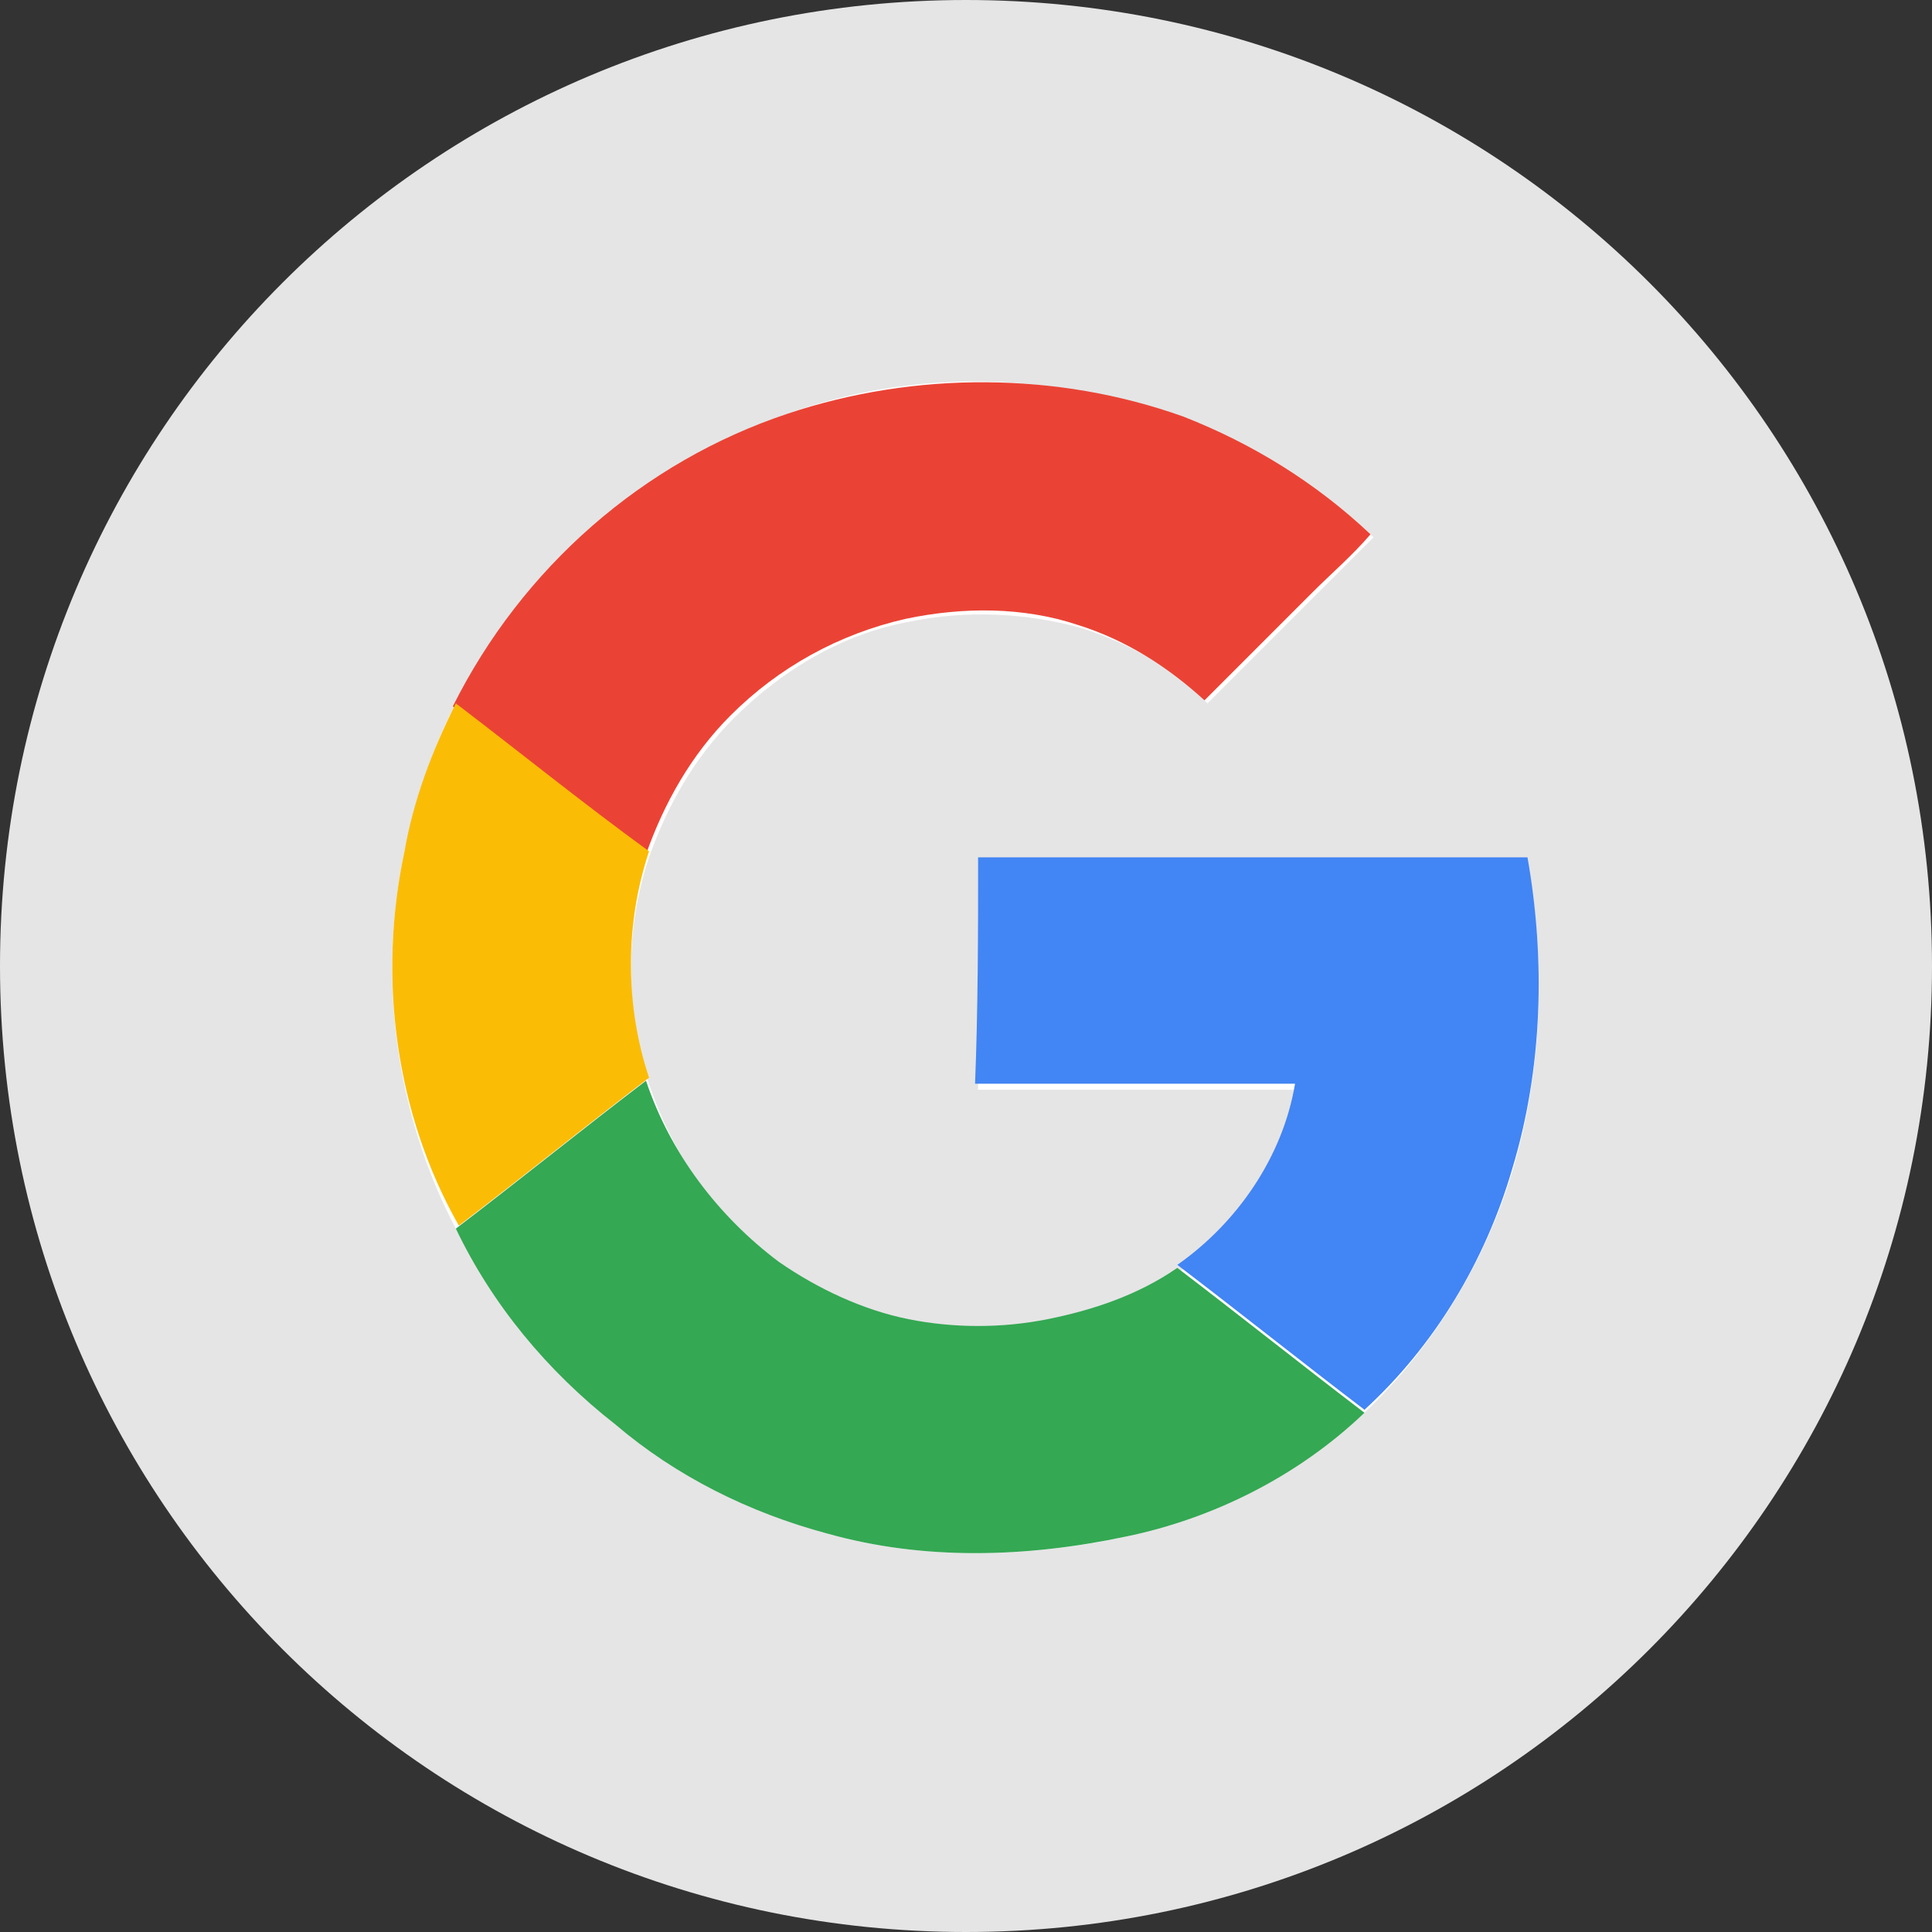
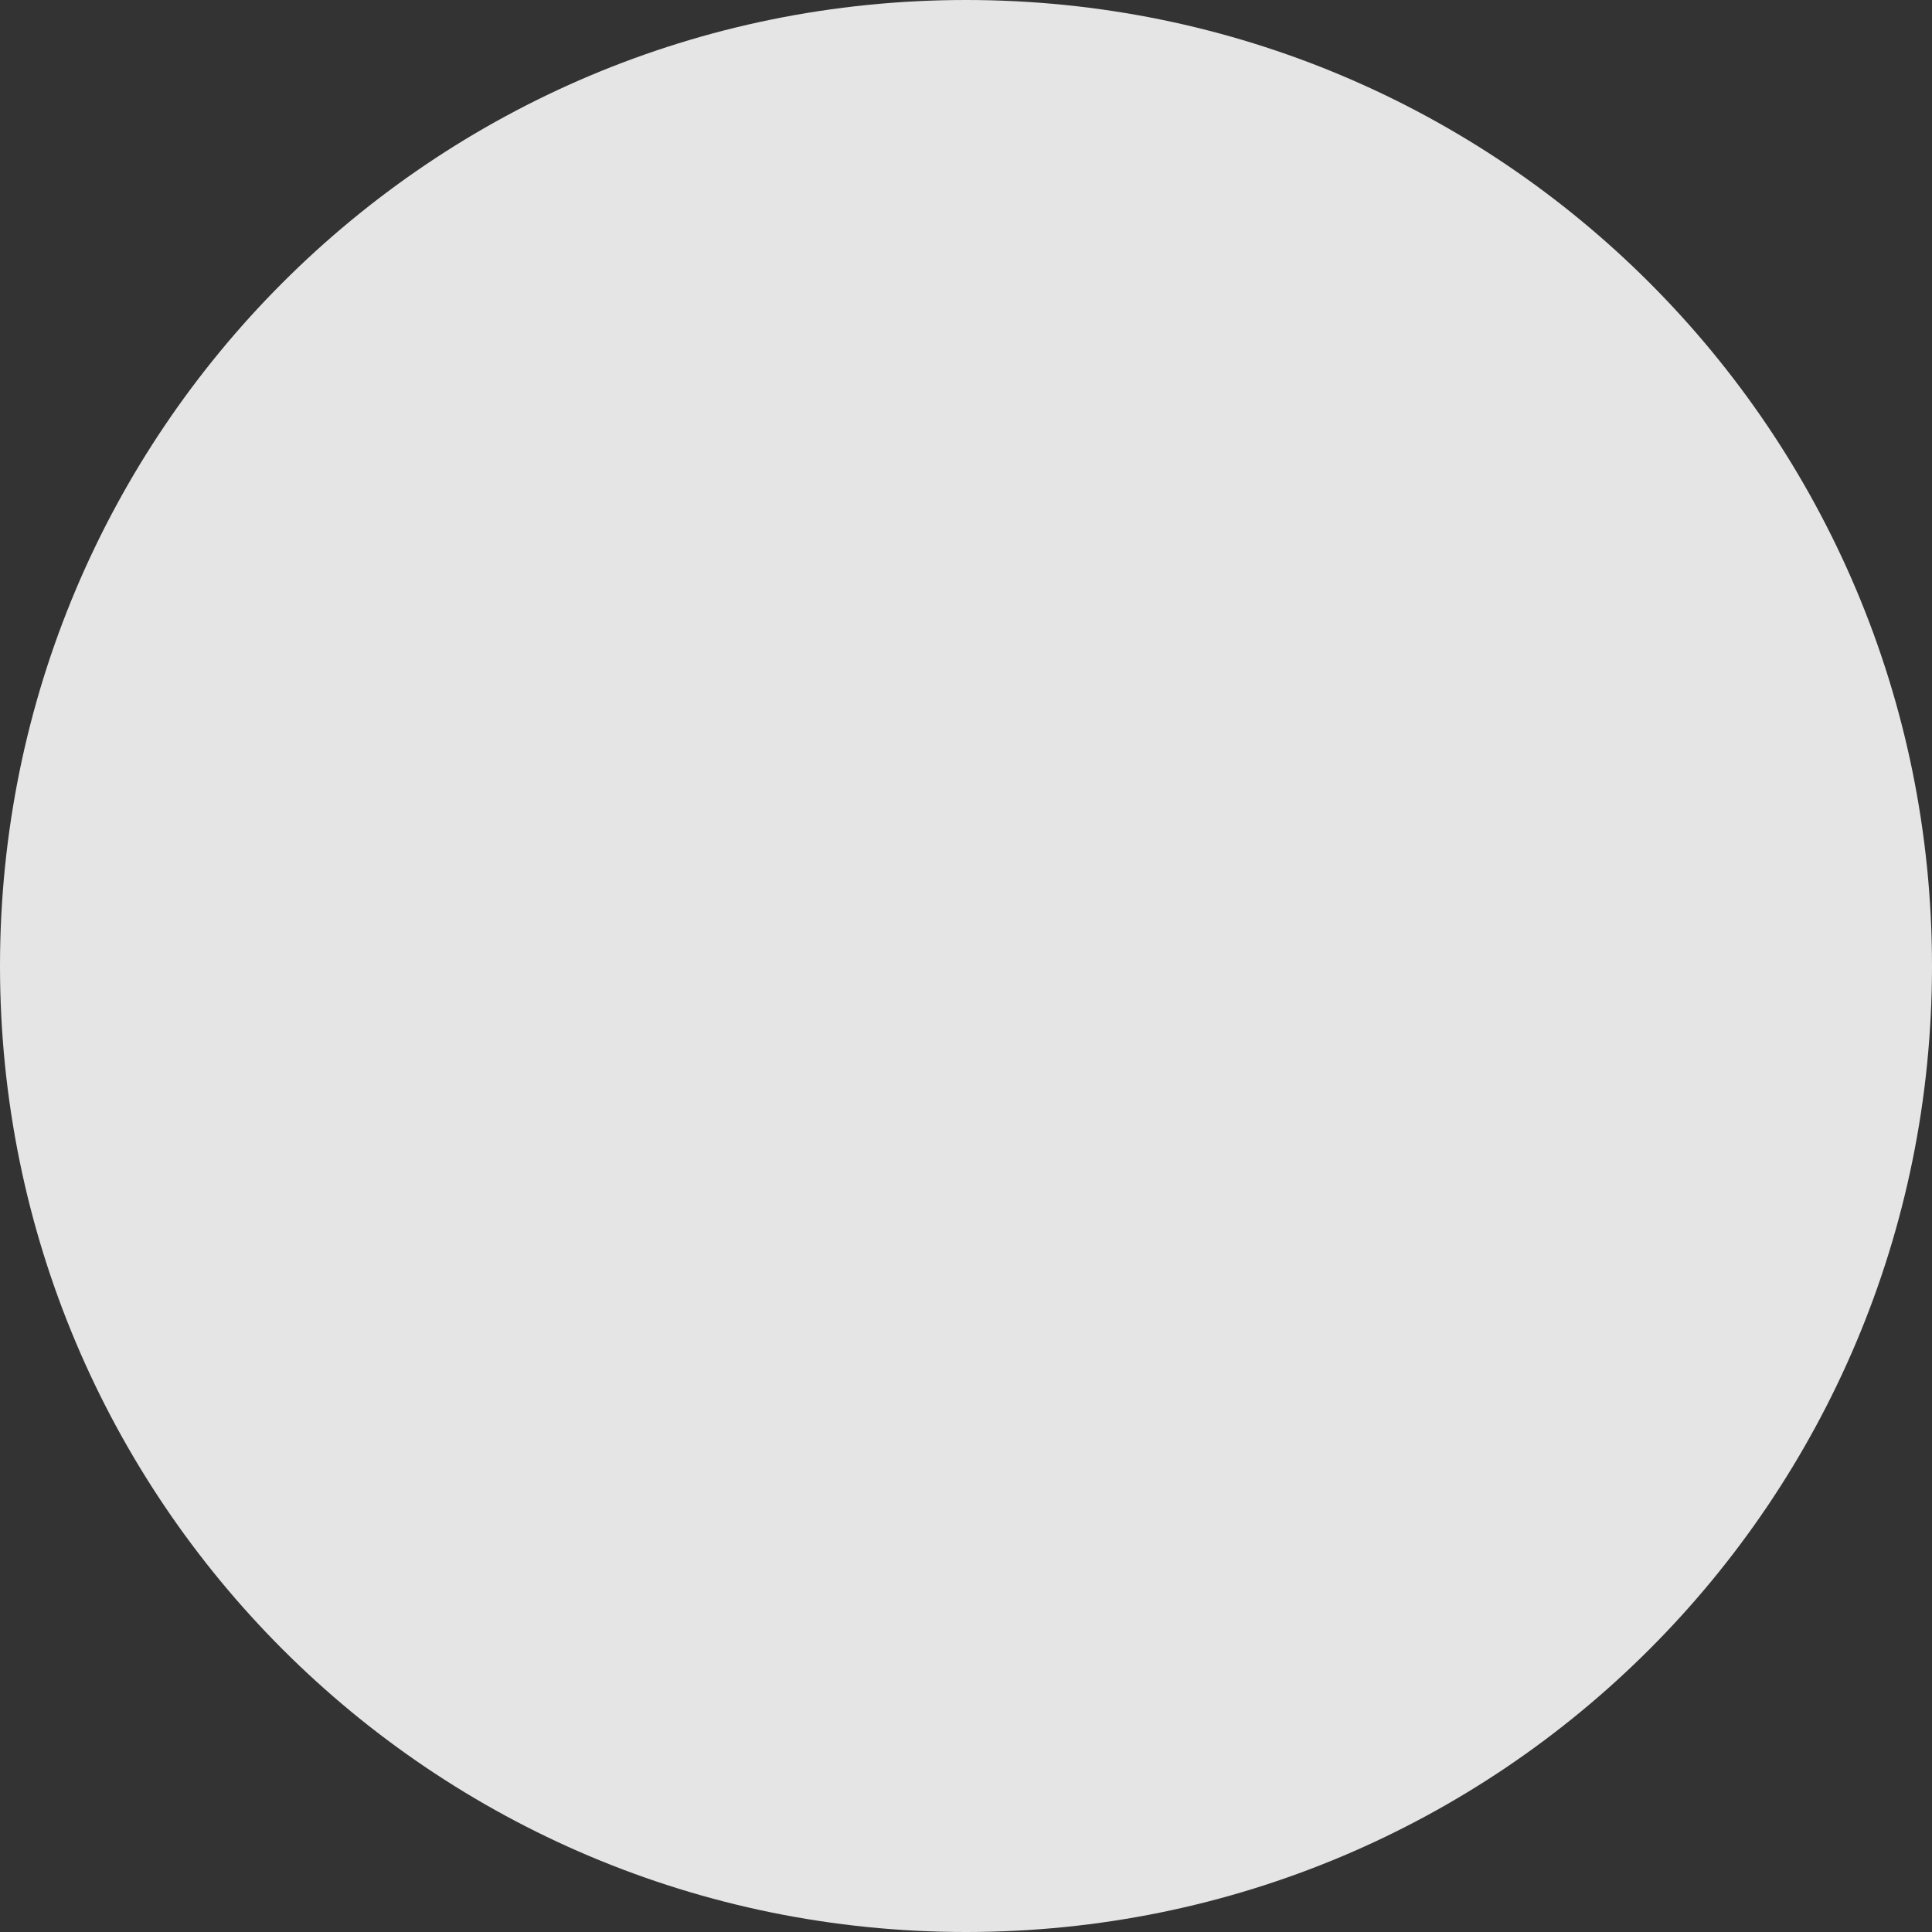
<svg xmlns="http://www.w3.org/2000/svg" version="1.1" id="Layer_1" x="0px" y="0px" viewBox="0 0 64 64" style="enable-background:new 0 0 64 64;" xml:space="preserve">
  <rect x="0" y="0" width="64" height="64" fill="#333333" stroke="none" />
  <style type="text/css"> .st0{fill:#E5E5E5;} .st1{fill:#FFFFFF;} .st2{fill:#EA4335;} .st3{fill:#FBBC05;} .st4{fill:#4285F4;} .st5{fill:#34A853;} </style>
  <g>
    <path class="st0" d="M32,0c17.7,0,32,14.3,32,32S49.7,64,32,64S0,49.7,0,32S14.3,0,32,0z" />
    <g>
-       <path class="st1" d="M26.1,13.7c-4.7,1.6-8.7,5.1-11,9.6c-0.8,1.5-1.3,3.2-1.7,4.9c-0.9,4.2-0.3,8.7,1.7,12.5 c1.3,2.5,3.1,4.7,5.3,6.5c2.1,1.6,4.5,2.9,7,3.6c3.2,0.9,6.7,0.8,9.9,0.1c2.9-0.7,5.7-2.1,7.9-4.1c2.3-2.2,4-5,4.9-8 c1-3.3,1.1-6.9,0.5-10.3c-6.1,0-12.2,0-18.2,0c0,2.5,0,5,0,7.6c3.5,0,7,0,10.6,0c-0.4,2.4-1.8,4.6-3.9,6c-1.3,0.9-2.8,1.4-4.3,1.7 c-1.5,0.3-3.1,0.3-4.6,0c-1.6-0.3-3-1-4.3-1.9c-2.1-1.4-3.6-3.6-4.4-6c-0.8-2.4-0.8-5.1,0-7.5c0.6-1.7,1.5-3.3,2.8-4.6 c1.6-1.6,3.6-2.8,5.8-3.2c1.9-0.4,3.9-0.3,5.7,0.2c1.6,0.5,3,1.3,4.2,2.5c1.2-1.2,2.4-2.4,3.6-3.6c0.6-0.6,1.3-1.3,1.9-1.9 c-1.8-1.7-3.9-3-6.2-3.9C34.9,12.3,30.3,12.2,26.1,13.7z" />
      <g>
-         <path class="st2" d="M26.1,13.7c4.2-1.4,8.9-1.4,13.1,0.1c2.3,0.9,4.4,2.2,6.2,3.9c-0.6,0.7-1.3,1.3-1.9,1.9 c-1.2,1.2-2.4,2.4-3.6,3.6c-1.2-1.1-2.6-2-4.2-2.5c-1.8-0.6-3.8-0.6-5.7-0.2c-2.2,0.5-4.2,1.6-5.8,3.2c-1.3,1.3-2.2,2.9-2.8,4.6 c-2.1-1.6-4.2-3.3-6.4-4.9C17.3,18.8,21.3,15.3,26.1,13.7z" />
-       </g>
+         </g>
      <g>
-         <path class="st3" d="M13.4,28.2c0.3-1.7,0.9-3.3,1.7-4.9c2.1,1.6,4.2,3.3,6.4,4.9c-0.8,2.4-0.8,5.1,0,7.5 c-2.1,1.6-4.2,3.3-6.3,4.9C13.1,36.9,12.5,32.4,13.4,28.2z" />
-       </g>
+         </g>
      <g>
-         <path class="st4" d="M32.4,28.4c6.1,0,12.2,0,18.2,0c0.6,3.4,0.5,7-0.5,10.3c-0.9,3.1-2.6,5.9-4.9,8c-2.1-1.6-4.1-3.2-6.2-4.8 c2-1.4,3.5-3.6,3.9-6c-3.5,0-7,0-10.6,0C32.4,33.4,32.4,30.9,32.4,28.4z" />
-       </g>
+         </g>
      <g>
-         <path class="st5" d="M15.1,40.7c2.1-1.6,4.2-3.3,6.3-4.9c0.8,2.4,2.4,4.5,4.4,6c1.3,0.9,2.8,1.6,4.3,1.9c1.5,0.3,3.1,0.3,4.6,0 c1.5-0.3,3-0.8,4.3-1.7c2.1,1.6,4.1,3.2,6.2,4.8c-2.2,2.1-5,3.5-7.9,4.1c-3.3,0.7-6.7,0.8-9.9-0.1c-2.6-0.7-5-1.9-7-3.6 C18.1,45.4,16.3,43.2,15.1,40.7z" />
-       </g>
+         </g>
    </g>
  </g>
  <g id="Layer_3" transform="translate(-56.499,470.001)"> </g>
</svg>